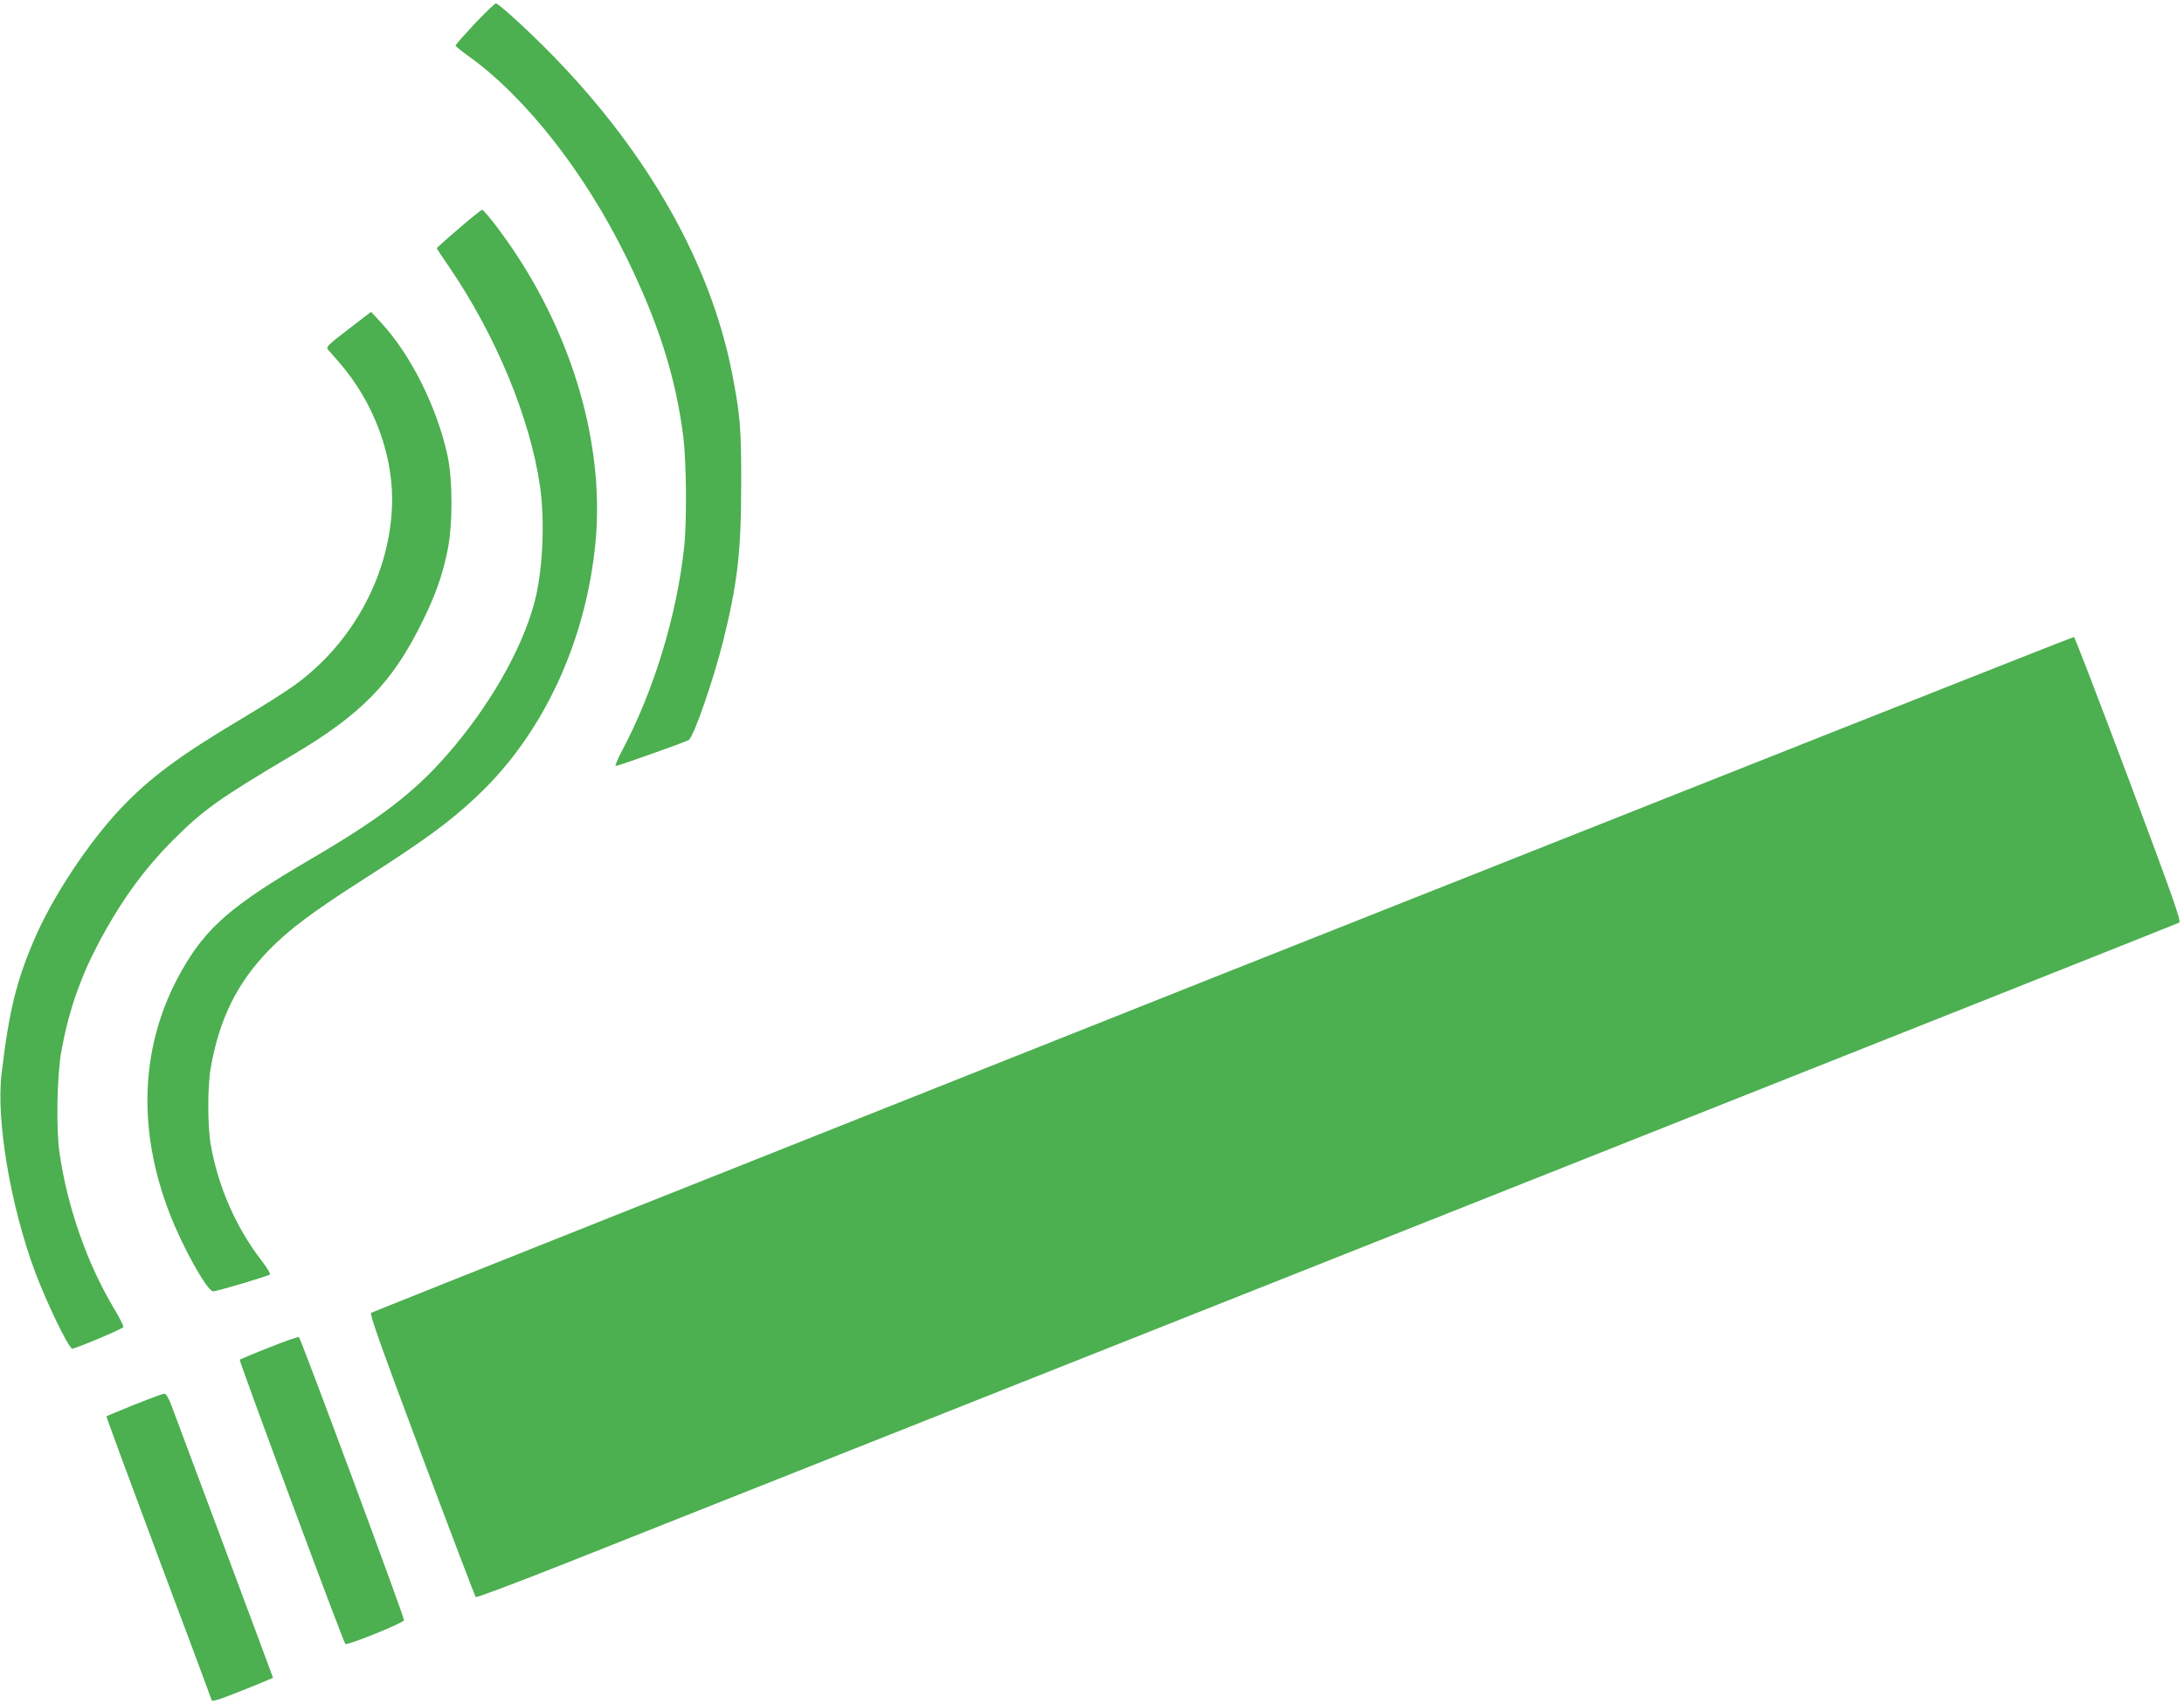
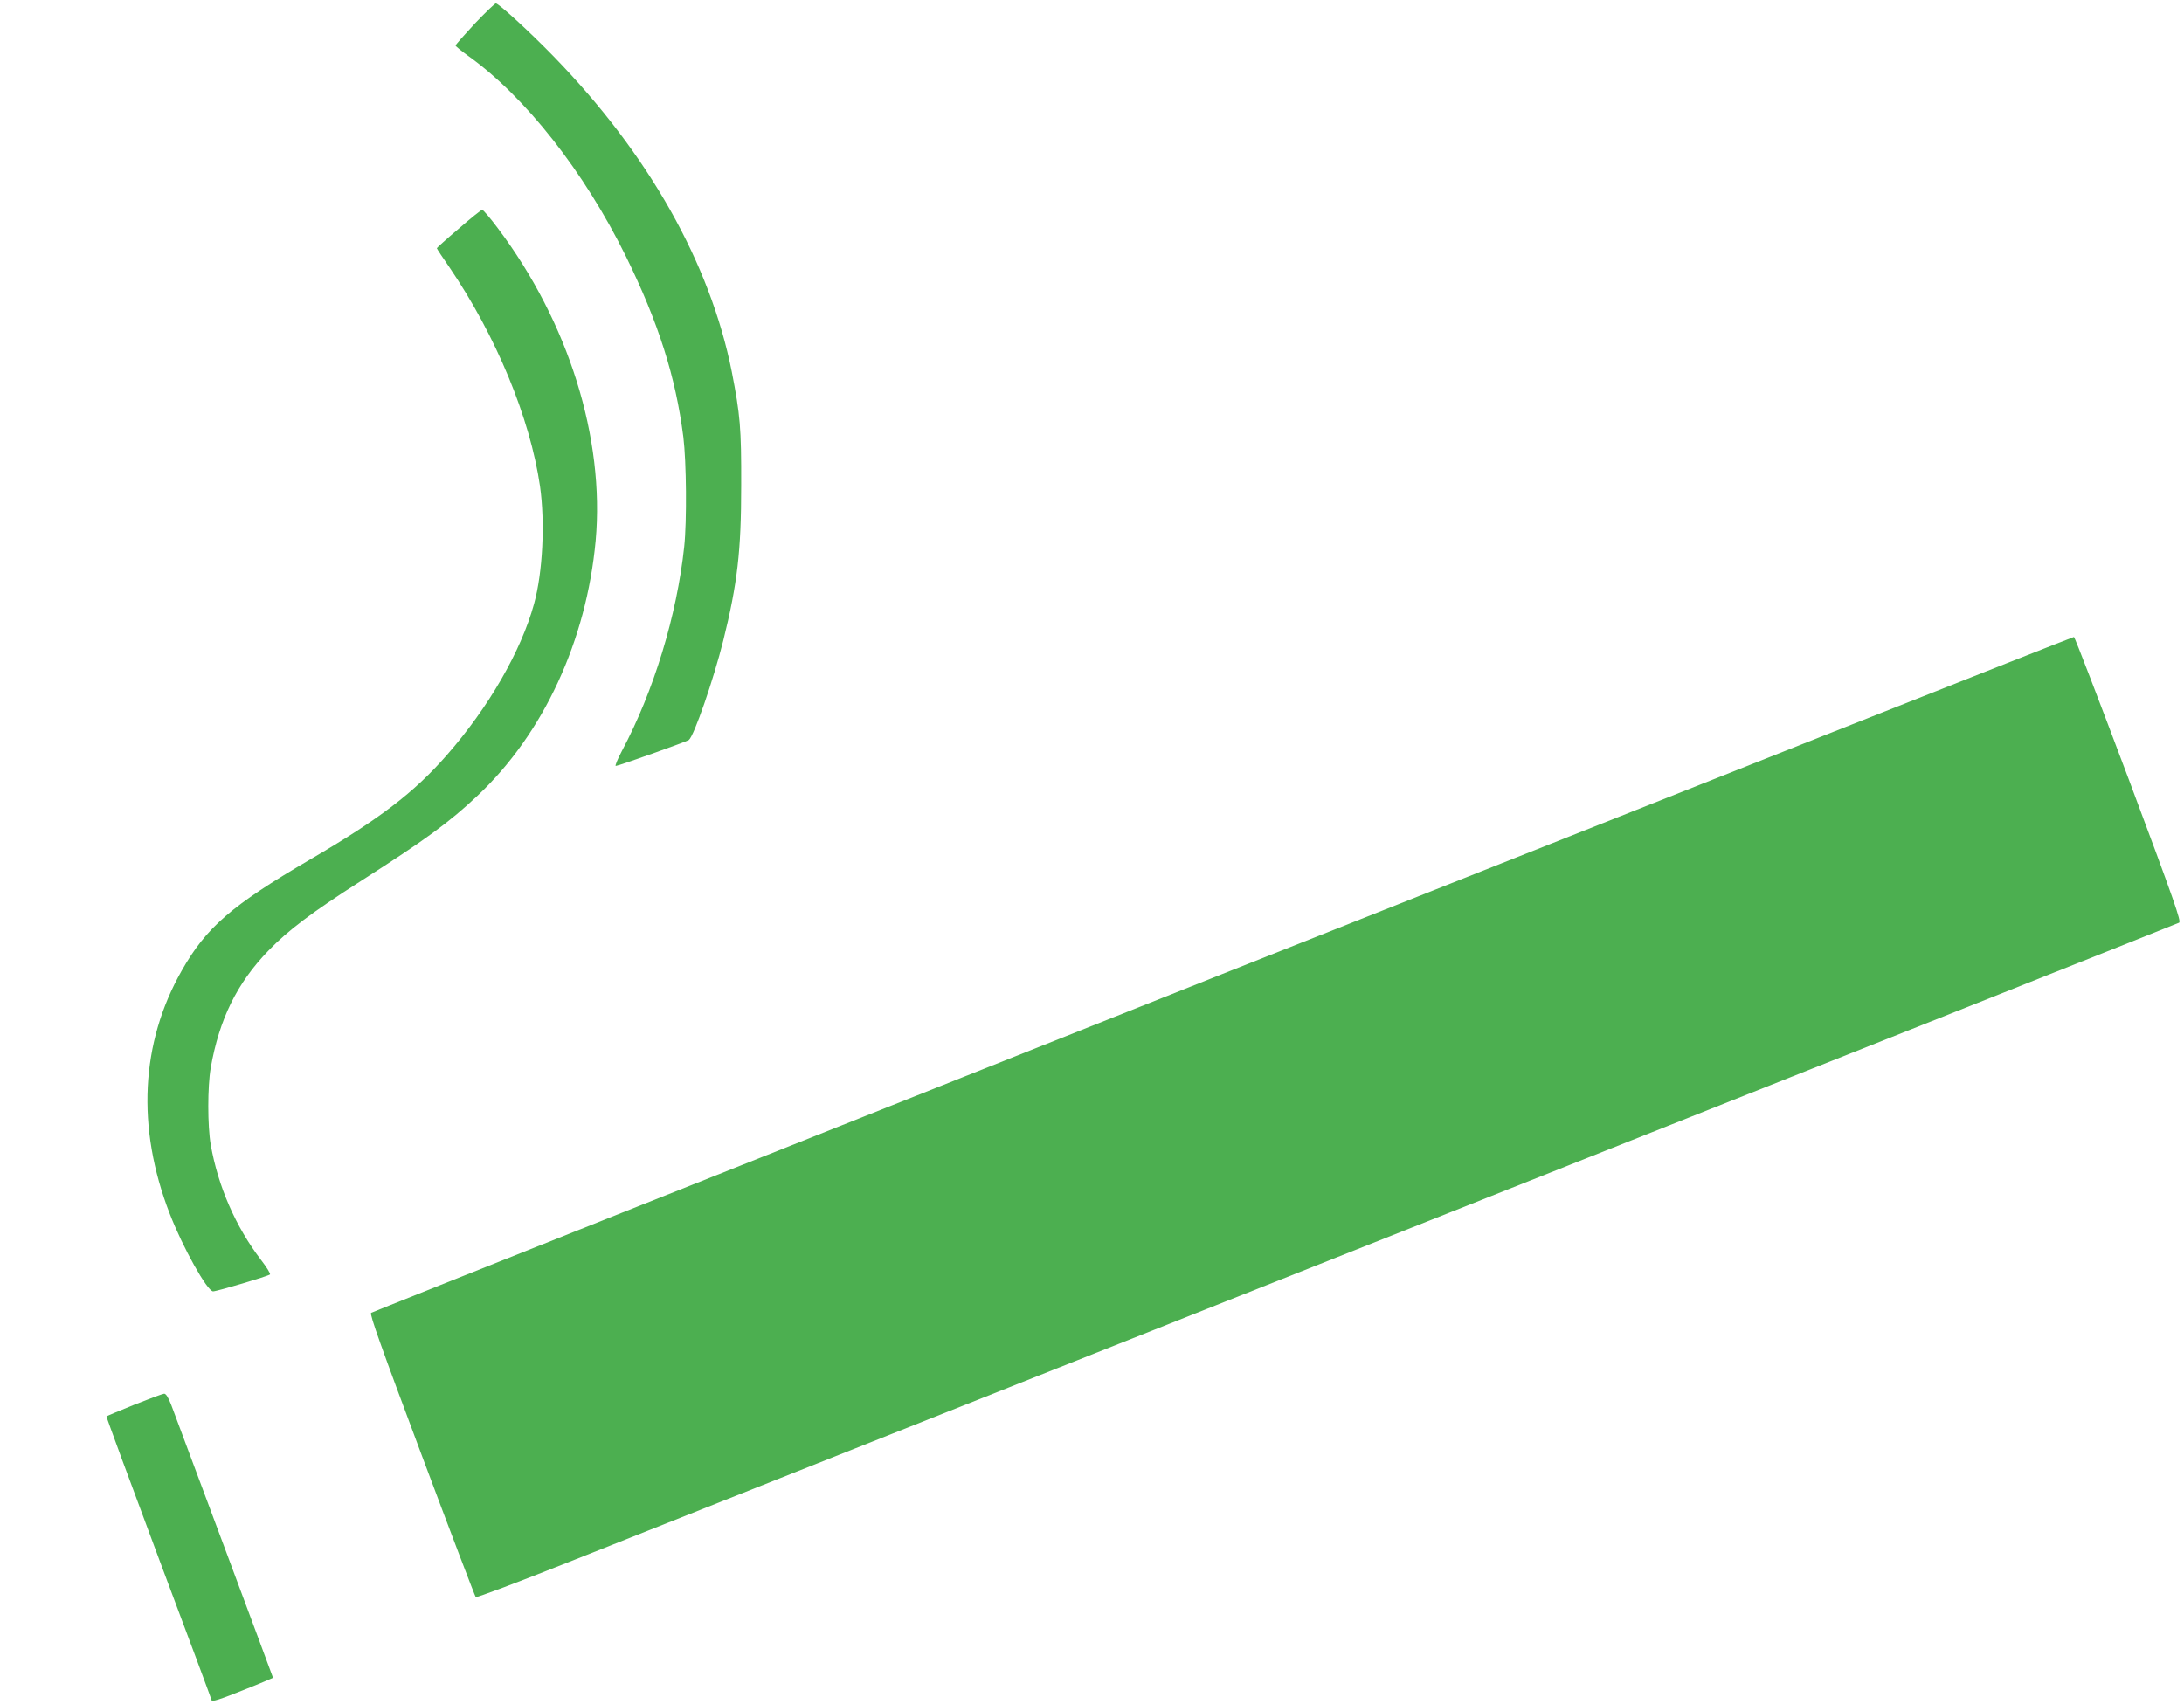
<svg xmlns="http://www.w3.org/2000/svg" version="1.0" width="1280pt" height="999pt" viewBox="0 0 1280 999" preserveAspectRatio="xMidYMid meet">
  <g transform="translate(0,999) scale(0.1,-0.1)" fill="#4caf50" stroke="none">
    <path d="M2782 9851 c-61 -66 -112 -123 -112 -128 0 -4 33 -31 73 -60 334 -238 681 -679 926 -1177 189 -385 291 -704 336 -1058 18 -147 21 -491 5 -643 -43 -403 -179 -848 -365 -1197 -26 -49 -42 -88 -36 -88 15 0 414 142 428 152 31 24 145 355 202 583 83 335 105 523 105 910 1 336 -6 414 -55 665 -127 637 -488 1277 -1044 1849 -141 145 -322 311 -339 311 -6 0 -62 -54 -124 -119z" />
    <path d="M2688 8649 c-71 -60 -128 -112 -128 -114 0 -3 33 -53 74 -112 273 -401 473 -884 531 -1284 30 -214 16 -504 -35 -689 -76 -277 -266 -606 -510 -885 -194 -222 -394 -375 -805 -615 -458 -268 -606 -396 -750 -650 -241 -424 -266 -919 -71 -1423 77 -200 221 -457 255 -457 22 0 323 89 333 99 5 4 -19 42 -52 85 -148 193 -252 431 -295 676 -19 110 -19 340 0 450 50 285 154 497 338 687 116 120 254 224 543 409 374 239 518 344 682 499 387 364 639 909 693 1495 54 601 -159 1282 -574 1833 -44 59 -85 107 -91 107 -6 0 -68 -50 -138 -111z" />
-     <path d="M2042 8060 c-119 -91 -132 -104 -120 -119 8 -9 36 -41 62 -71 210 -239 328 -562 313 -859 -19 -405 -238 -801 -578 -1043 -52 -37 -186 -122 -299 -189 -370 -220 -544 -350 -715 -531 -188 -200 -394 -511 -501 -758 -108 -250 -151 -425 -195 -796 -32 -274 53 -775 198 -1164 66 -175 188 -429 215 -446 8 -5 280 108 301 126 4 3 -22 55 -58 115 -156 262 -270 590 -316 905 -21 140 -15 453 10 594 40 225 107 423 210 621 130 249 270 445 446 621 176 176 269 243 700 498 404 239 586 426 760 781 77 156 117 270 147 413 32 151 32 422 0 565 -62 282 -215 588 -388 775 l-59 64 -133 -102z" />
    <path d="M7166 4281 c-2738 -1088 -4984 -1982 -4991 -1987 -10 -7 58 -197 296 -833 170 -454 313 -829 317 -833 5 -5 251 88 548 206 296 118 2537 1007 4979 1976 2442 969 4447 1766 4456 1771 14 7 -25 119 -295 841 -172 457 -316 833 -321 834 -6 1 -2250 -888 -4989 -1975z" />
-     <path d="M1578 2091 c-92 -36 -169 -69 -173 -72 -5 -6 606 -1654 619 -1666 10 -11 341 123 344 139 3 15 -603 1647 -616 1660 -4 3 -82 -24 -174 -61z" />
    <path d="M786 1755 c-87 -35 -160 -66 -162 -68 -2 -2 136 -376 306 -831 171 -455 310 -829 310 -832 0 -12 45 2 195 62 91 36 165 68 165 69 0 3 -516 1385 -596 1598 -18 46 -31 67 -42 67 -10 -1 -88 -30 -176 -65z" />
  </g>
</svg>